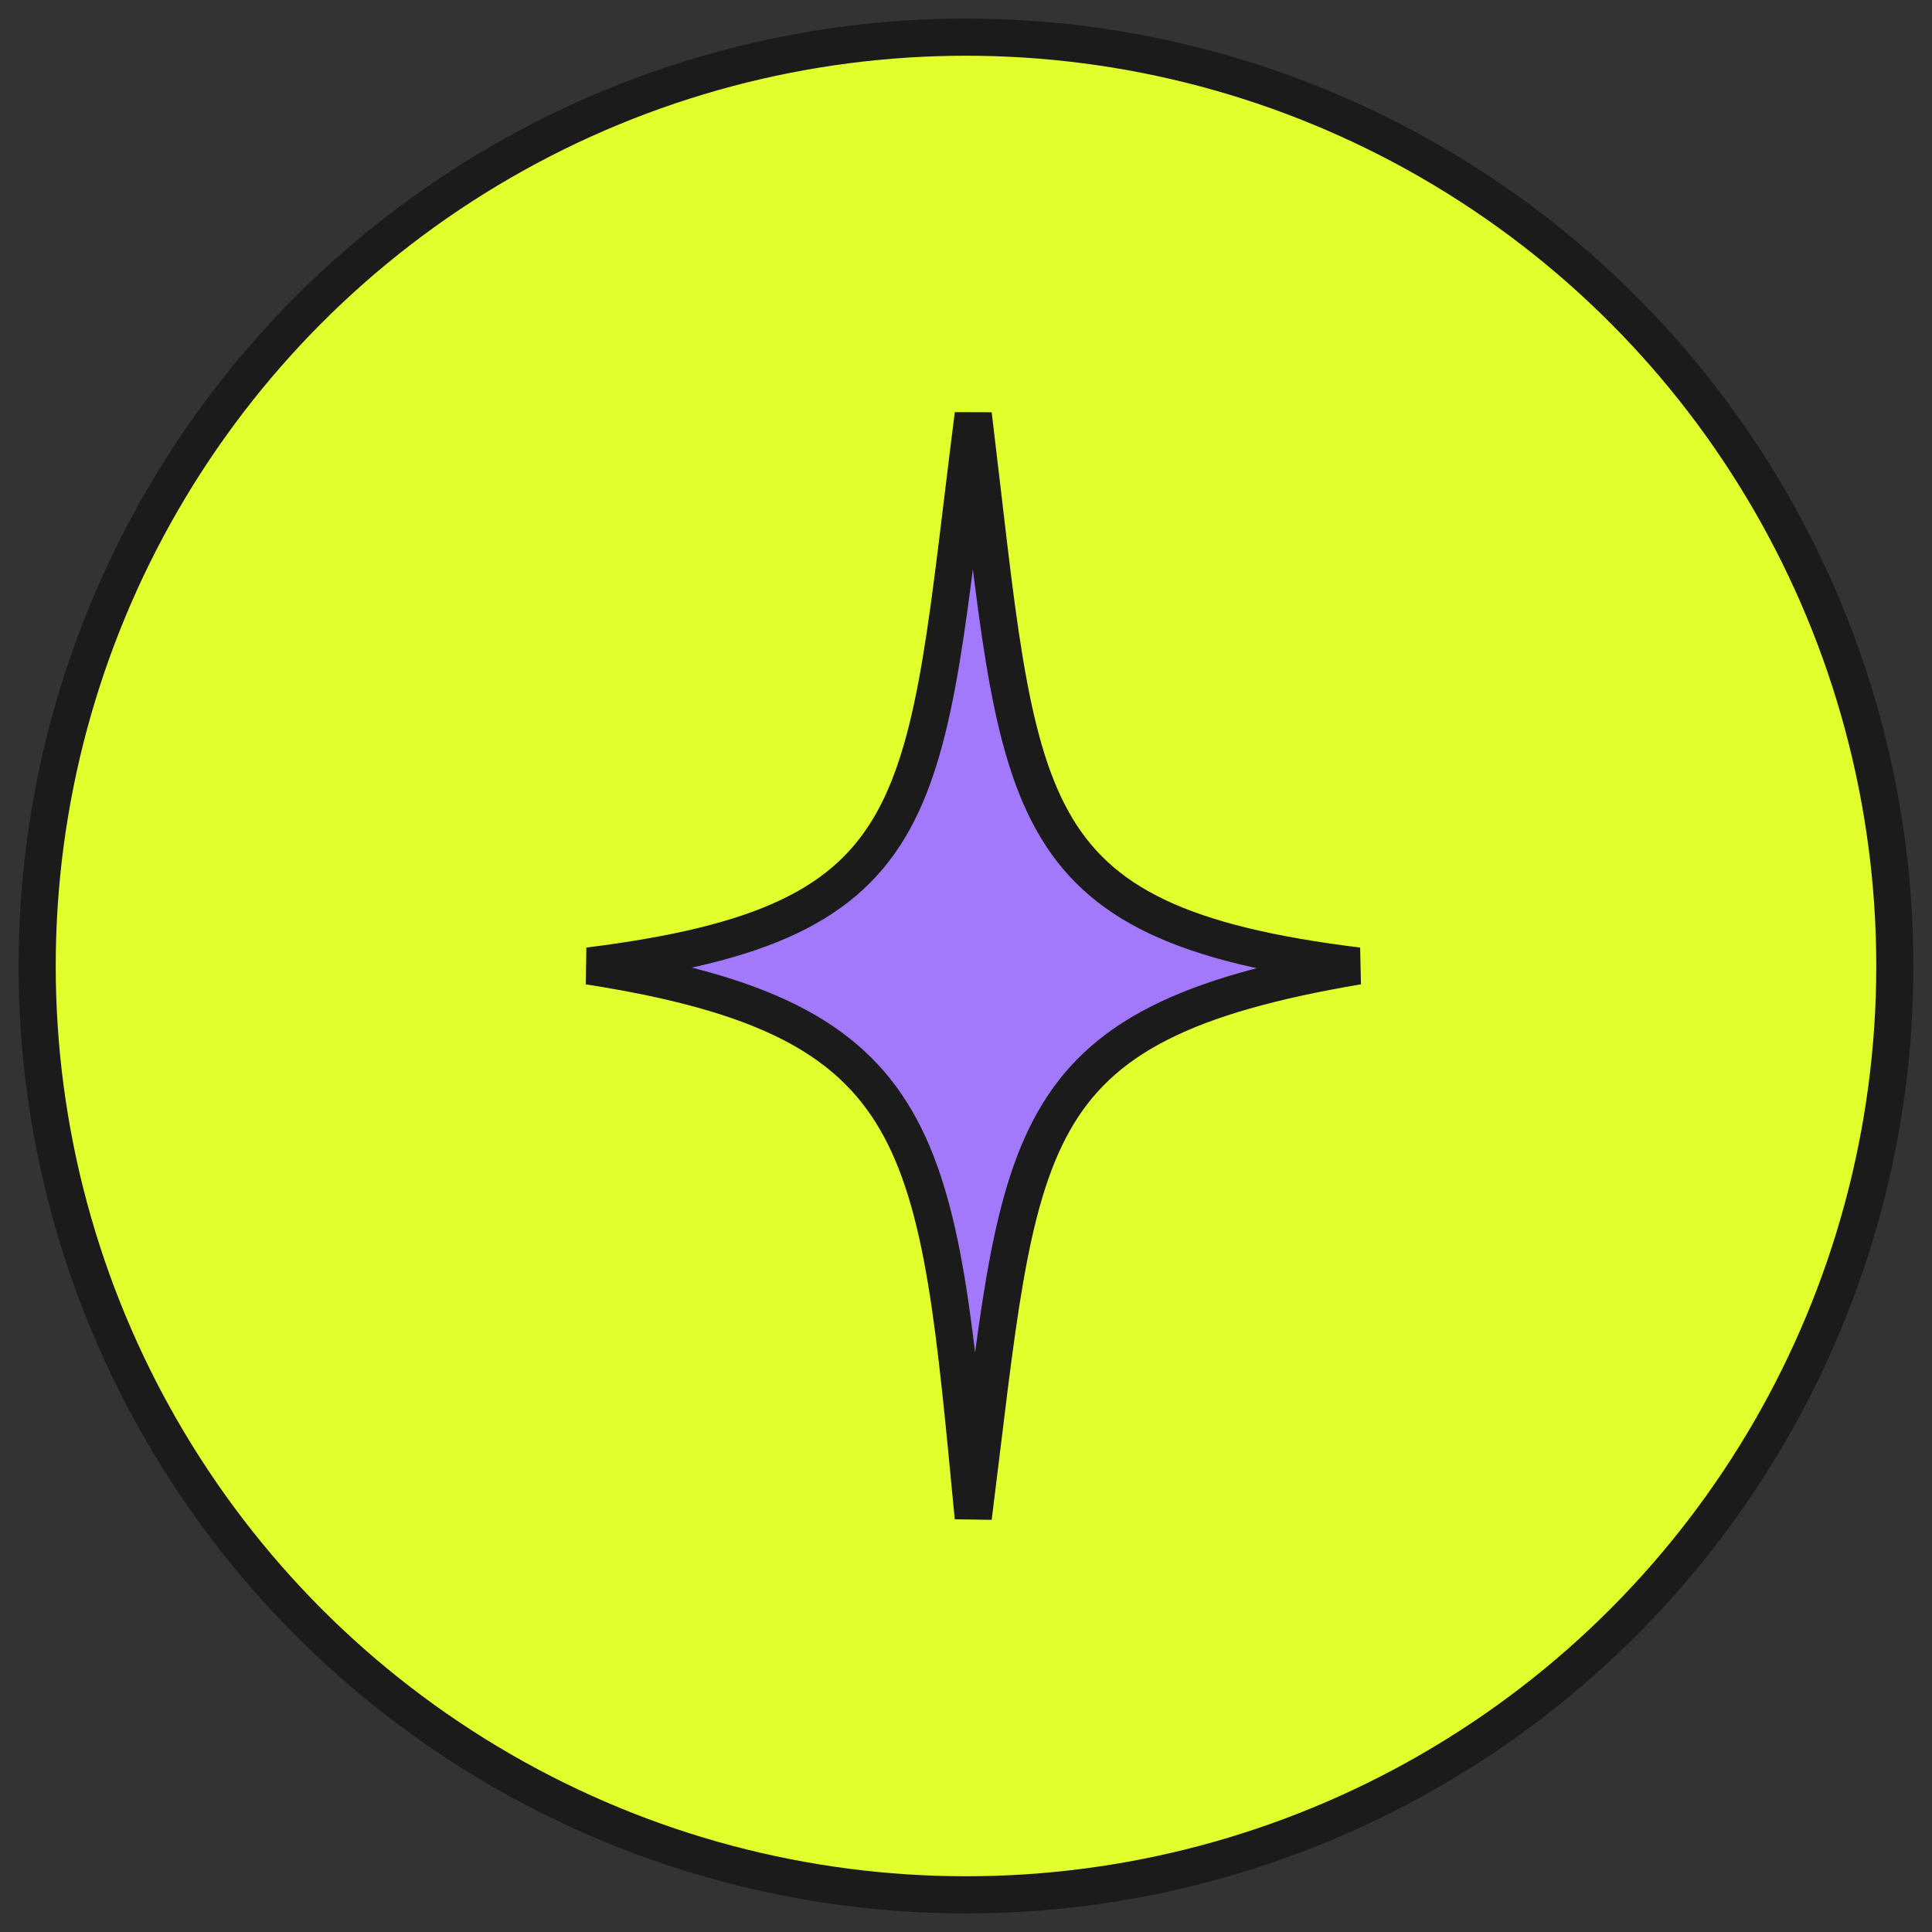
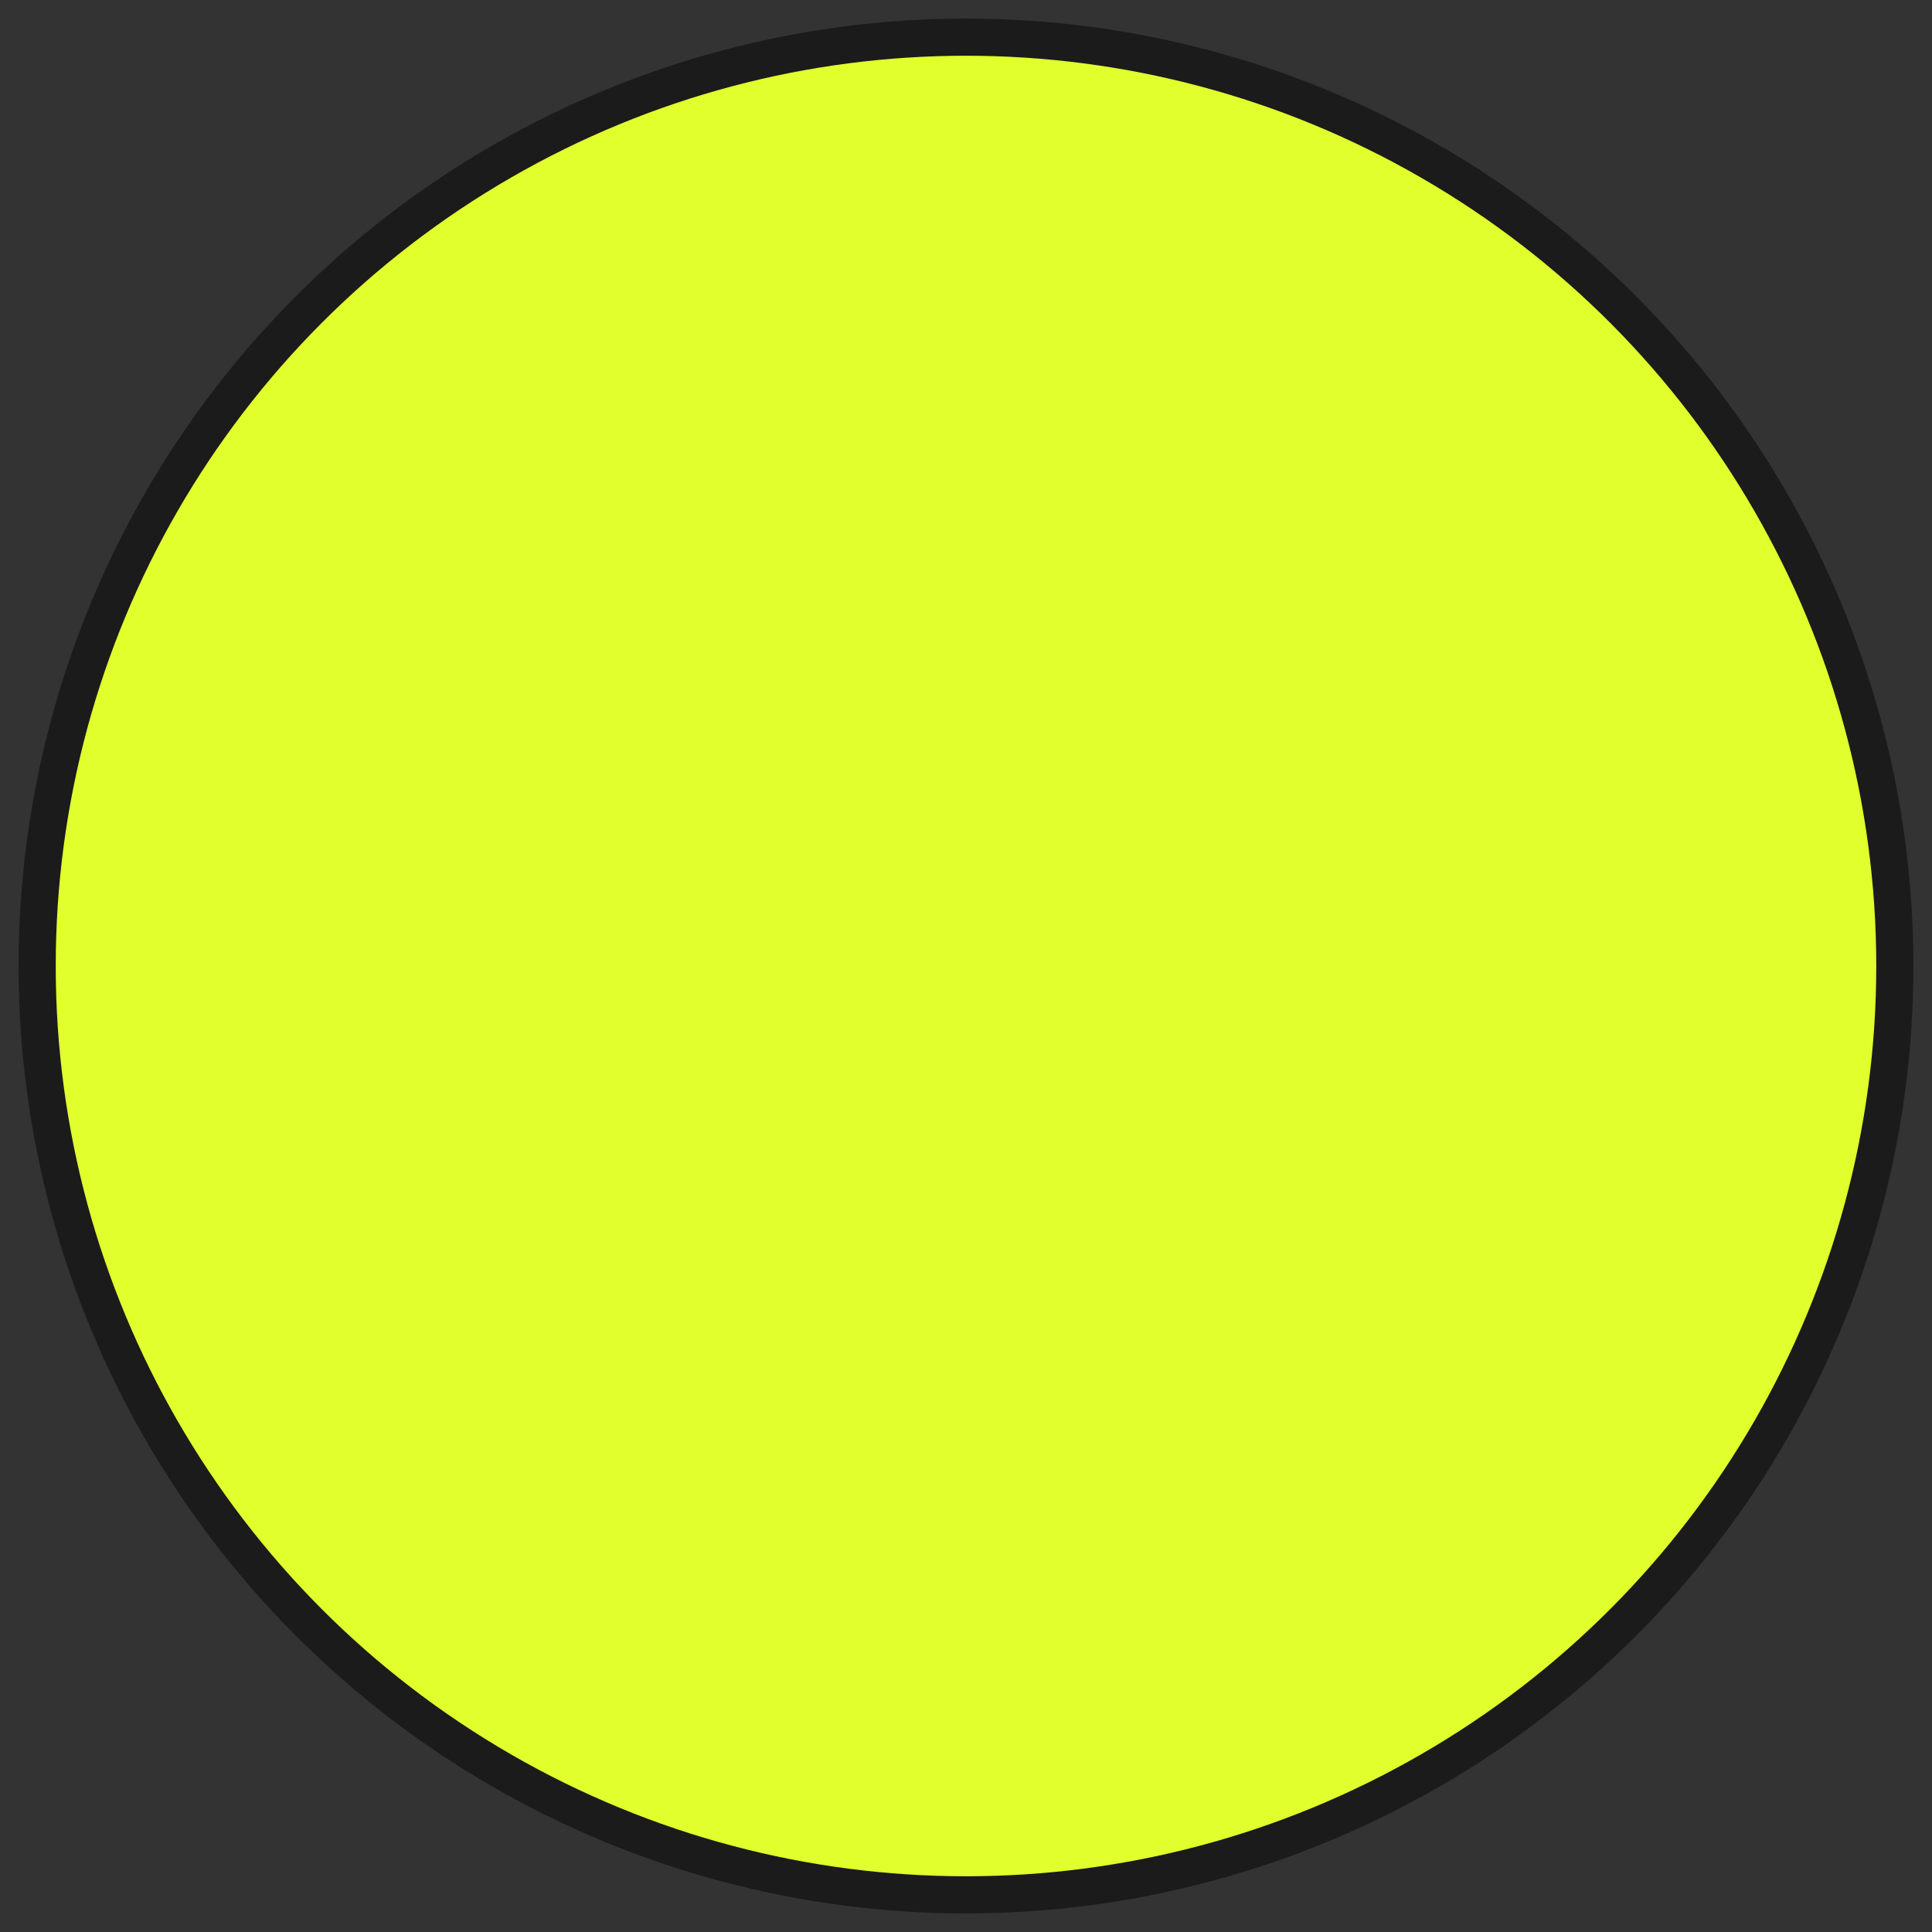
<svg xmlns="http://www.w3.org/2000/svg" width="52" height="52" viewBox="0 0 52 52" fill="none">
  <rect x="0" y="0" width="52" height="52" fill="#333333" stroke="none" />
  <circle cx="26" cy="26" r="25" fill="#E1FF2D" stroke="#1B1B1B" />
-   <path d="M26.195 11.156C24.849 21.715 25.246 24.824 15.844 26C25.087 27.442 25.22 30.694 26.195 40.844C27.481 30.634 27.23 27.576 36.547 26C27.158 24.841 27.474 21.703 26.195 11.156Z" fill="#A279FA" stroke="#1B1B1B" stroke-linecap="square" />
</svg>